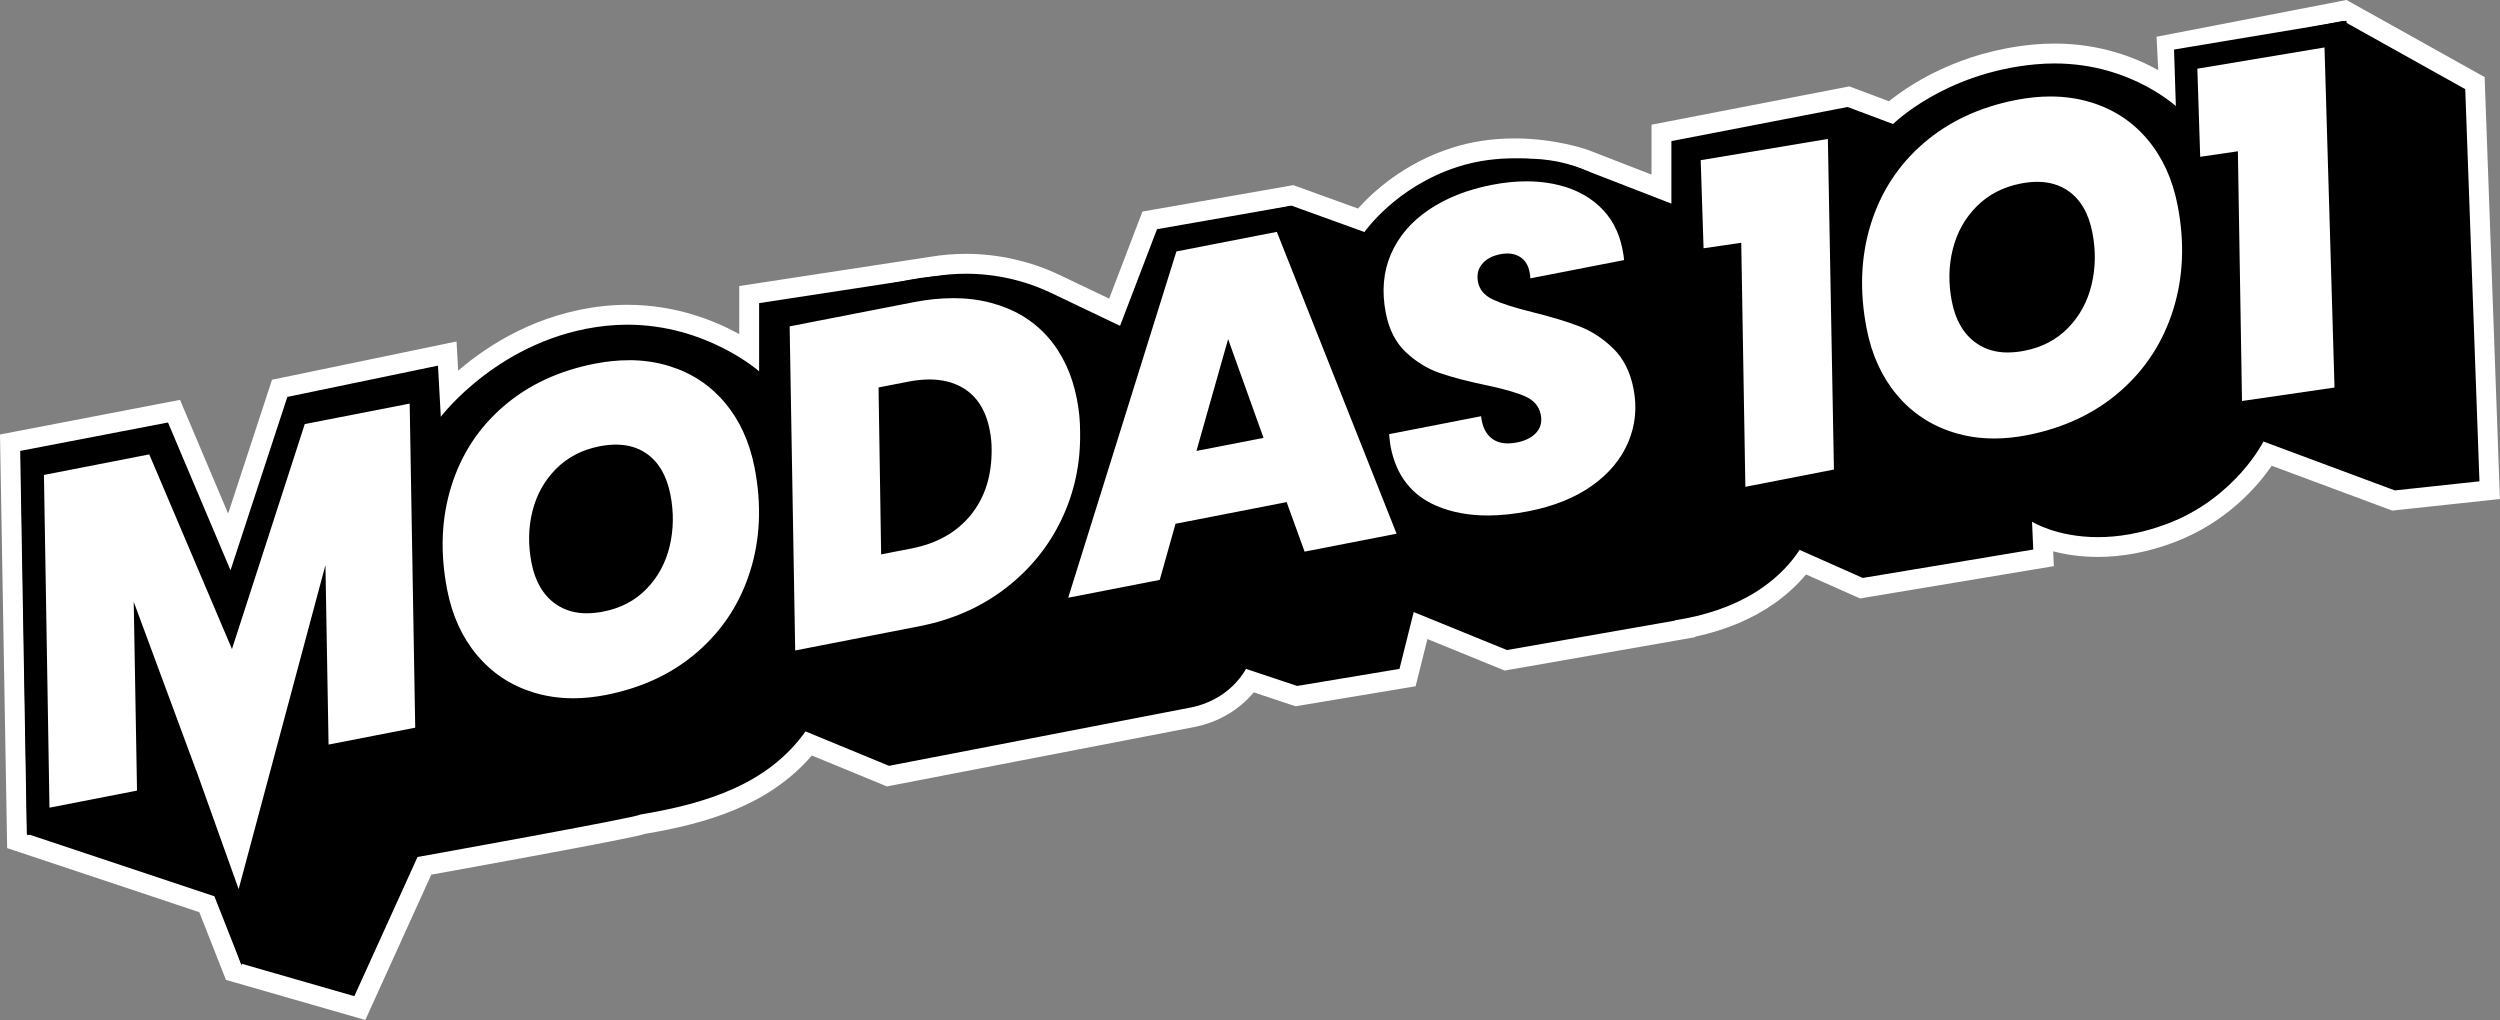
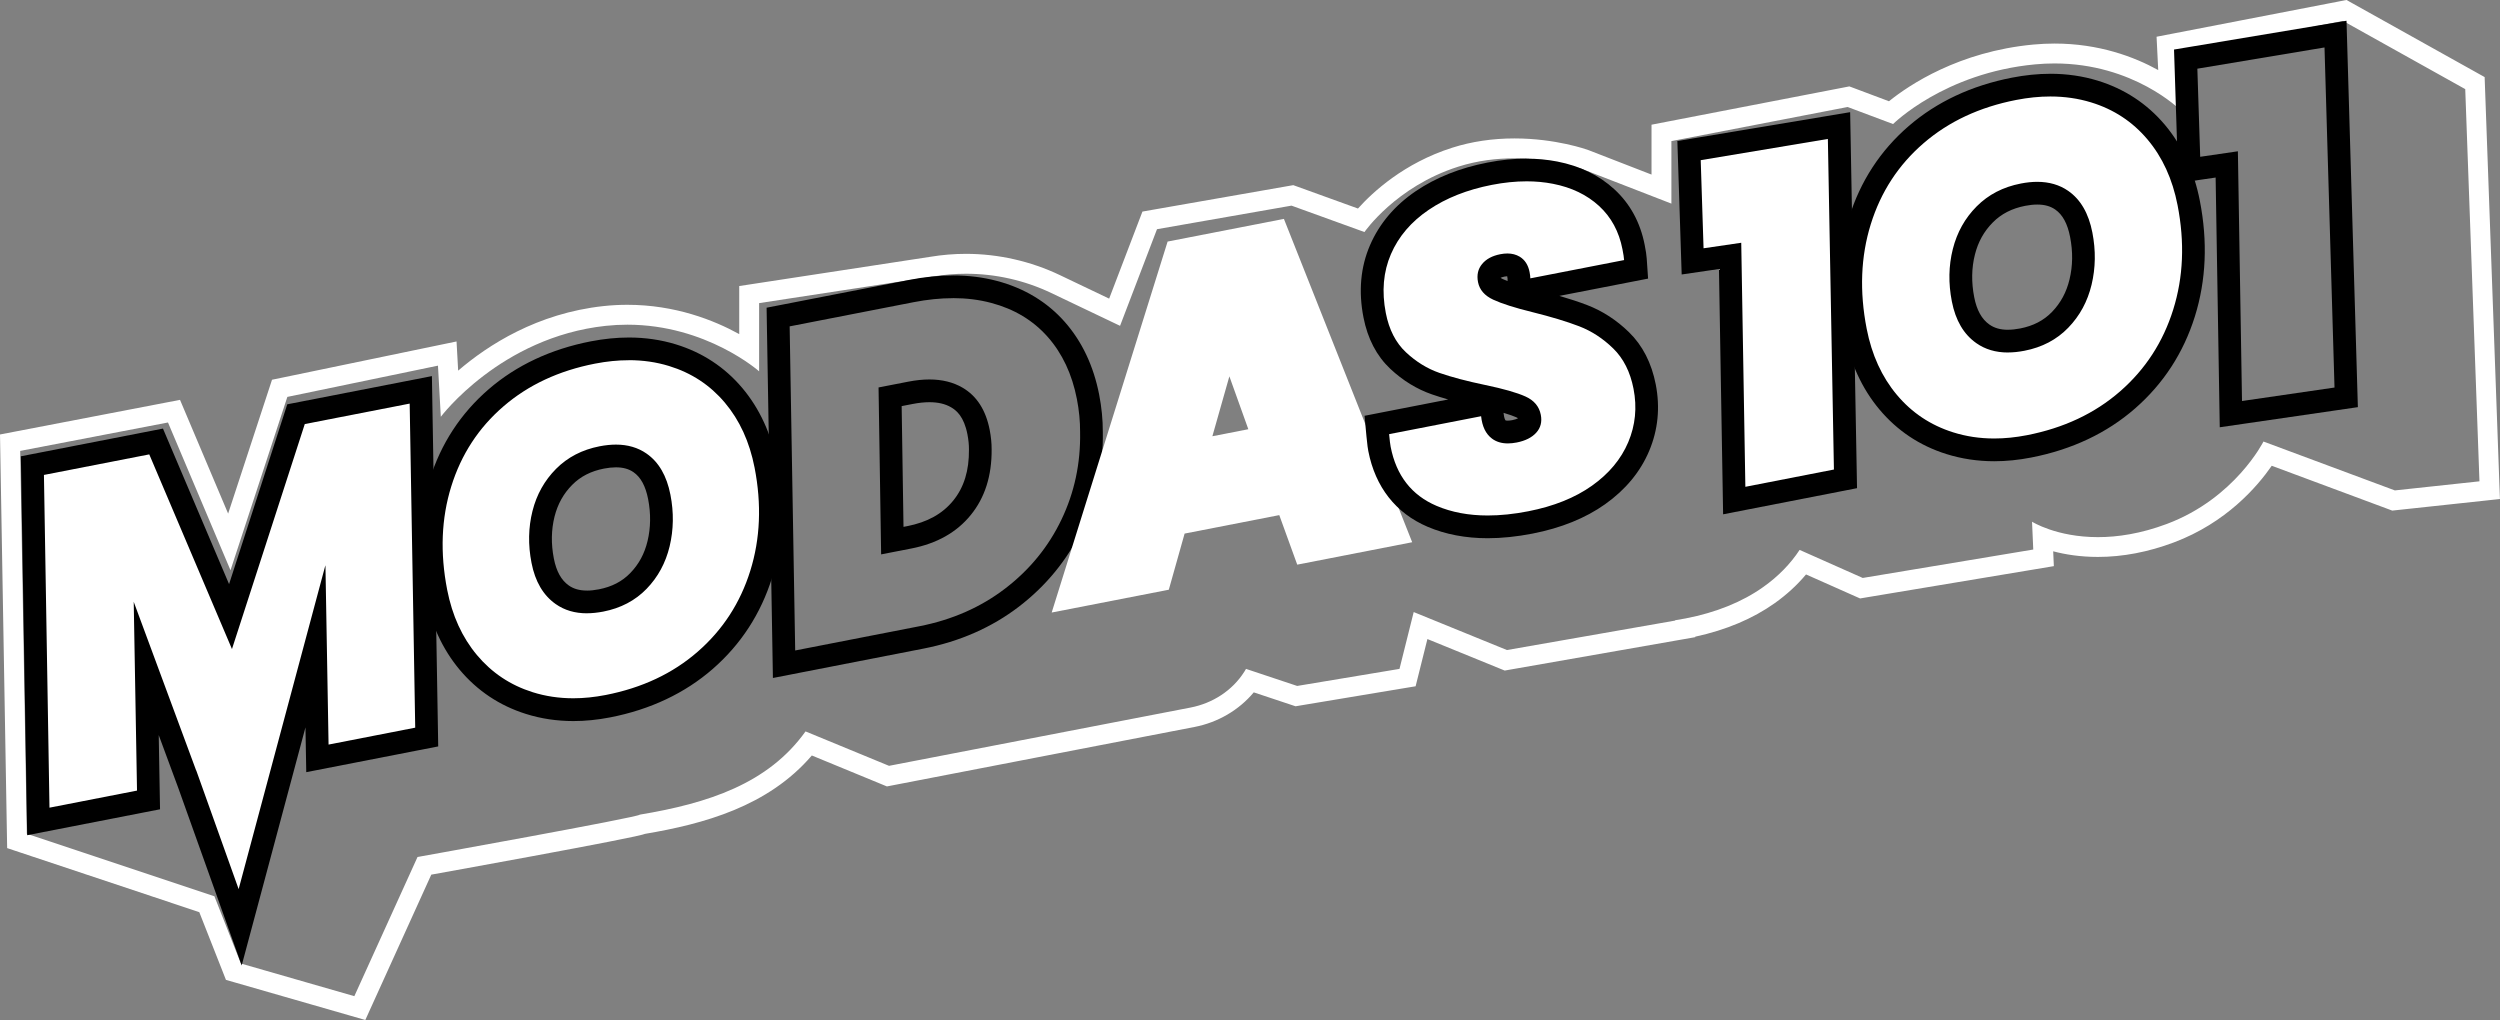
<svg xmlns="http://www.w3.org/2000/svg" viewBox="0 0 879.66 358.91" data-sanitized-data-name="Capa 2" data-name="Capa 2" id="Capa_2">
  <rect x="0" y="0" width="879.66" height="358.91" fill="#808080" stroke="none" />
  <defs>
    <style>
      .cls-1, .cls-2 {
        stroke-width: 0px;
      }

      .cls-2 {
        fill: #fff;
      }
    </style>
  </defs>
  <g data-sanitized-data-name="Capa 1" data-name="Capa 1" id="Capa_1-2">
    <g>
      <g>
-         <path d="m82.12,341.91l-9.35-23.75-66.8-22.27-2.42-140.13,57.67-11.09,19.46,46.01,17.72-54.05,58.96-12.24.76,13.62c8.85-8.88,27.52-23.92,54.6-26.84,2.66-.29,5.36-.43,8.03-.43,19.84,0,35.03,7.85,42.85,12.98v-20.07l64.32-9.85c3.92-.65,7.96-.99,11.98-.99,10.84,0,21.74,2.47,31.52,7.14l20.77,9.91,12.36-32.31,50.2-8.79,24.15,8.74c3.97-4.83,14.94-16.38,33.15-22.17,6.47-2.06,13.48-3.1,20.84-3.1,13.91,0,24.3,3.7,24.74,3.86l26.98,10.47v-19.78l65.8-12.74,14.92,5.59c5.32-4.61,22.8-17.86,50.45-20.46,2.38-.22,4.78-.34,7.14-.34,18.99,0,32.82,7.14,40.3,12.27l-.77-15.31,62.56-12.11,45.84,25.58,5.19,143.23-33.83,3.64-44.23-16.46c-3.77,6.06-14.46,20.51-34.33,27.96-8.61,3.23-17.18,4.87-25.45,4.87s-15.16-1.74-19.45-3.34l.31,7.14-64.09,10.68-20.54-9.13c-3.24,4.33-7.26,8.2-11.99,11.56-7.78,5.53-17.43,9.44-28.69,11.64-.27.05-.53.1-.79.15v.1l-63.1,11.06-30-12.23-4.58,18.31-39.12,6.52-16.24-5.41c-4.69,6.6-12.01,11.25-20.32,12.86l-107.14,20.71-27.84-11.48c-14.78,18.78-37.85,24.94-58.69,28.43-.97.36-2.14.61-3.4.89-2.04.45-5.05,1.06-8.92,1.81-6.49,1.27-15.55,2.98-26.92,5.09-15.93,2.95-32.04,5.86-37.34,6.81l-22.72,50.05-44.49-12.8Z" class="cls-1" />
        <path d="m824.43,7.36l43,24,5,138-29.77,3.2-46.23-17.2s-10,20-34,29c-9.24,3.46-17.39,4.64-24.23,4.64-14.65,0-23.2-5.43-23.2-5.43l.43,9.79-60,10-22.21-9.87c-3.23,4.92-7.5,9.31-12.81,13.07-7.37,5.24-16.57,8.96-27.33,11.05-1.23.24-2.44.44-3.65.63v.12s-59.19,10.37-59.19,10.37l-32.81-13.37-5,20-36,6-18-6c-.2.35-.41.69-.62,1.03-4.22,6.64-11.16,11.07-18.88,12.57l-106.11,20.51-29.38-12.11c-13.17,18.44-34.33,25.29-58.33,29.29.09.83-78.2,14.9-78.2,14.9l-22.23,48.97-39.92-11.49-9.32-23.66-66-22-2.33-134.71,52-10,22,52,20-61,53-11,1,18s21-28,58-32c2.62-.28,5.17-.41,7.65-.41,27.85,0,46.35,16.41,46.35,16.41v-24l61.35-9.39c3.8-.63,7.63-.95,11.45-.95,10.34,0,20.6,2.3,30.01,6.79l24.19,11.54,13-34,47.33-8.29,25.67,9.29s11-16,33-23c6.87-2.19,13.67-2.94,19.78-2.94,13.46,0,23.55,3.65,23.55,3.65l31.67,12.29v-22l62-12,16,6s18-18,50-21c2.34-.22,4.61-.32,6.81-.32,27.87,0,44.19,16.32,44.19,16.32l-1-20,58.33-11.29m1.18-7.36l-2.51.49-58.33,11.29-5.96,1.15.3,6.07.28,5.66c-8.41-4.64-20.79-9.33-36.48-9.33-2.46,0-4.98.12-7.47.35-26.22,2.46-43.72,14.25-50.79,19.95l-12.09-4.54-1.85-.69-1.94.38-62,12-5.67,1.1v17.55l-22.14-8.59-.08-.03-.08-.03c-.46-.17-11.41-4.07-25.93-4.07-7.72,0-15.09,1.1-21.9,3.27-16.93,5.39-27.95,15.59-33.16,21.4l-21.01-7.6-1.75-.63-1.84.32-47.33,8.29-3.91.69-1.42,3.71-10.29,26.92-17.34-8.28c-10.25-4.89-21.67-7.48-33.02-7.48-4.19,0-8.42.35-12.56,1.04l-61.3,9.38-5.94.91v16.91c-8.94-4.92-22.57-10.31-39.35-10.31-2.79,0-5.62.15-8.41.45-23.31,2.52-40.64,13.7-51.14,22.72l-.12-2.15-.45-8.12-7.96,1.65-53,11-3.97.82-1.26,3.85-14.18,43.25-14.72-34.8-2.21-5.22-5.56,1.07-52,10-5.78,1.11.1,5.88,2.33,134.71.09,4.95,4.7,1.57,62.9,20.97,8.12,20.62,1.26,3.21,3.31.95,39.92,11.49,5.81,1.67,2.5-5.51,20.71-45.63c6.58-1.19,21.14-3.82,35.55-6.49,11.38-2.11,20.45-3.82,26.96-5.1,3.9-.76,6.92-1.38,8.99-1.83,1.2-.26,2.1-.47,2.75-.64.34-.09.65-.19.95-.29,20.62-3.49,43.31-9.61,58.7-27.58l24.48,10.09,1.94.8,2.06-.4,106.11-20.51c8.3-1.6,15.71-5.96,20.91-12.19l13.06,4.35,1.65.55,1.71-.29,36-6,4.53-.75,1.11-4.45,3.04-12.17,25.33,10.33,1.87.76,1.98-.35,59.19-10.37,5.87-1.03v-.17c10.86-2.36,20.25-6.32,27.96-11.79,4.21-2.99,7.9-6.38,11.02-10.11l17.1,7.6,1.92.85,2.07-.35,60-10,6.11-1.02-.23-5.22c4.19,1.11,9.48,1.98,15.74,1.98,8.7,0,17.68-1.71,26.68-5.09,18.49-6.93,29.45-19.71,34.48-26.99l40.85,15.2,1.55.58,1.64-.18,29.77-3.2,6.48-.7-.24-6.52-5-138-.14-3.94-3.44-1.92-43-24-2.23-1.25h0Z" class="cls-2" />
      </g>
      <g>
        <path d="m201.73,249.69c-5.39,0-10.61-.78-15.51-2.33-8.54-2.69-15.76-7.5-21.45-14.31-5.63-6.73-9.45-15.05-11.34-24.75-2.66-13.62-2.14-26.53,1.53-38.34,3.7-11.91,10.29-22,19.57-30.01,9.25-7.97,20.7-13.34,34.05-15.94,4.35-.85,8.61-1.28,12.66-1.28,5.35,0,10.5.75,15.32,2.22,8.59,2.63,15.84,7.39,21.52,14.14,5.63,6.69,9.44,14.99,11.33,24.69,2.64,13.53,2.09,26.41-1.63,38.29-3.74,11.96-10.36,22.14-19.66,30.25-9.28,8.09-20.81,13.53-34.27,16.16-4.15.81-8.24,1.22-12.14,1.22Zm14.96-89.29c-1.54,0-3.21.17-4.97.52-5.39,1.05-9.73,3.29-13.26,6.83-3.59,3.61-5.96,7.87-7.26,13-1.31,5.21-1.41,10.76-.29,16.5,1.09,5.57,3.34,9.49,6.88,11.99,2.41,1.7,5.25,2.52,8.68,2.52h0c1.55,0,3.23-.17,5-.52,5.38-1.05,9.67-3.29,13.13-6.86,3.53-3.64,5.85-7.93,7.1-13.12,1.26-5.26,1.34-10.79.24-16.45-1.1-5.66-3.32-9.58-6.79-11.99-2.35-1.63-5.12-2.42-8.47-2.42Z" class="cls-2" />
        <path d="m221.25,126.73c4.97,0,9.69.68,14.15,2.05,7.88,2.41,14.43,6.71,19.64,12.89,5.21,6.18,8.7,13.8,10.47,22.87,2.52,12.93,2.01,25.04-1.52,36.33-3.53,11.29-9.69,20.77-18.48,28.43-8.79,7.67-19.59,12.75-32.41,15.25-3.92.76-7.71,1.15-11.37,1.15-5.01,0-9.78-.71-14.31-2.14-7.84-2.47-14.37-6.83-19.59-13.06-5.22-6.23-8.71-13.88-10.48-22.95-2.54-13.03-2.06-25.16,1.43-36.39,3.49-11.23,9.61-20.62,18.37-28.17,8.75-7.55,19.49-12.56,32.21-15.04,4.12-.8,8.08-1.2,11.9-1.2m-14.77,89.04c1.81,0,3.74-.2,5.77-.59,6.15-1.2,11.23-3.87,15.24-8,4.01-4.13,6.71-9.12,8.12-14.97,1.4-5.84,1.5-11.9.28-18.15-1.3-6.67-4.11-11.51-8.43-14.5-3.01-2.09-6.6-3.14-10.75-3.14-1.8,0-3.71.2-5.73.59-6.15,1.2-11.26,3.85-15.33,7.94-4.07,4.1-6.84,9.04-8.3,14.85-1.46,5.8-1.58,11.89-.34,18.24,1.28,6.57,4.12,11.4,8.51,14.49,3.08,2.17,6.74,3.25,10.98,3.25m14.78-97.04h0c-4.31,0-8.83.46-13.43,1.35-14.04,2.74-26.12,8.4-35.9,16.84-9.86,8.51-16.85,19.22-20.78,31.85-3.87,12.46-4.42,26.02-1.64,40.3,2.02,10.37,6.13,19.31,12.2,26.56,6.19,7.39,14.04,12.63,23.32,15.55,5.29,1.67,10.91,2.51,16.71,2.51,4.16,0,8.5-.44,12.9-1.29,14.16-2.76,26.32-8.51,36.14-17.07,9.87-8.61,16.89-19.4,20.85-32.07,3.92-12.52,4.5-26.06,1.74-40.25-2.02-10.37-6.13-19.29-12.2-26.5-6.19-7.35-14.07-12.52-23.41-15.38-5.2-1.59-10.75-2.4-16.49-2.4h0Zm-14.78,89.04c-2.58,0-4.66-.59-6.37-1.79-2.66-1.88-4.38-4.98-5.26-9.48-1.01-5.16-.92-10.12.24-14.76,1.12-4.42,3.15-8.07,6.22-11.17,2.94-2.96,6.6-4.83,11.18-5.72,1.51-.29,2.92-.44,4.2-.44,2.51,0,4.53.56,6.19,1.71,2.56,1.78,4.24,4.88,5.14,9.47.99,5.09.92,10.05-.2,14.75-1.07,4.47-3.06,8.16-6.08,11.27-2.87,2.96-6.48,4.83-11.03,5.72-1.52.3-2.94.45-4.24.45h0Z" class="cls-1" />
      </g>
      <g>
-         <path d="m273.78,111.53l46.92-9.15c5.06-.99,9.97-1.49,14.58-1.49,5.1,0,9.99.61,14.54,1.82,8.84,2.35,16.18,6.78,21.83,13.17,5.59,6.34,9.36,14.32,11.2,23.74.82,4.21,1.23,8.38,1.21,12.42.21,11.47-2.13,22.45-6.96,32.53-4.83,10.08-11.88,18.71-20.96,25.67-9.06,6.95-19.81,11.67-31.94,14.04l-48.31,9.42-2.09-122.17Zm40.18,78.67l5.94-1.16c8.09-1.58,14.17-4.97,18.57-10.39,4.41-5.42,6.52-12.13,6.44-20.54,0-1.95-.2-3.98-.61-6.12-1.14-5.85-3.64-9.83-7.64-12.17-2.67-1.55-5.92-2.34-9.66-2.34-2.04,0-4.28.23-6.63.69l-7.19,1.4.78,50.61Z" class="cls-2" />
        <path d="m335.28,104.9c4.78,0,9.28.56,13.51,1.69,8.1,2.15,14.72,6.14,19.86,11.95,5.14,5.82,8.56,13.1,10.27,21.86.77,3.96,1.15,7.84,1.13,11.63.2,11-1.99,21.27-6.57,30.82-4.57,9.55-11.17,17.63-19.79,24.23-8.61,6.6-18.7,11.03-30.27,13.29l-43.62,8.51-1.95-114.04,43.62-8.51c4.83-.94,9.44-1.41,13.81-1.41m-25.24,90.15l10.63-2.07c8.96-1.75,15.94-5.67,20.91-11.79,4.97-6.11,7.42-13.81,7.34-23.1.01-2.17-.22-4.45-.68-6.84-1.36-6.98-4.55-11.94-9.55-14.86-3.3-1.93-7.2-2.89-11.68-2.89-2.31,0-4.78.26-7.4.77l-10.48,2.04.91,58.74m25.24-98.15h0c-4.87,0-10.03.53-15.34,1.56l-43.62,8.51-6.58,1.28.11,6.71,1.95,114.04.16,9.54,9.37-1.83,43.62-8.51c12.75-2.49,24.05-7.46,33.61-14.79,9.58-7.35,17.03-16.47,22.13-27.12,5.09-10.62,7.56-22.17,7.35-34.33.02-4.27-.42-8.68-1.28-13.11-1.97-10.12-6.05-18.74-12.12-25.62-6.18-6.99-14.18-11.83-23.8-14.39-4.88-1.3-10.11-1.95-15.56-1.95h0Zm-18.04,45.98l3.91-.76c2.11-.41,4.08-.62,5.87-.62,3.07,0,5.57.59,7.65,1.8,1.88,1.1,4.52,3.27,5.73,9.48.36,1.87.55,3.65.54,5.27v.11c.07,7.43-1.75,13.31-5.54,17.97-3.79,4.66-9.1,7.6-16.24,8.99l-1.25.24-.65-42.49h0Z" class="cls-1" />
      </g>
      <g>
        <path d="m410.82,85l40.94-7.98,45.14,113.77-40.45,7.89-6.32-17.43-33.31,6.5-5.56,19.75-41.21,8.03,40.79-130.53Zm15.77,68.5l12.65-2.47-6.67-18.61-5.98,21.08Z" class="cls-2" />
-         <path d="m449.27,81.58l42.14,106.21-32.37,6.31-6.32-17.43-39.09,7.62-5.56,19.75-32.21,6.28,38.08-121.85,35.34-6.89m-28.3,77.09l23.61-4.6-12.46-34.74-11.15,39.34m33.29-86.22l-6.52,1.27-35.34,6.89-4.68.91-1.42,4.55-38.08,121.85-4,12.81,13.17-2.57,32.21-6.28,4.83-.94,1.34-4.74,4.23-15.01,27.54-5.37,3.99,11,2.33,6.44,6.72-1.31,32.37-6.31,9.46-1.84-3.55-8.96-42.14-106.21-2.45-6.17h0Zm-22.04,75.87l.8-2.81.89,2.48-1.69.33h0Z" class="cls-1" />
      </g>
      <g>
        <path d="m523.48,185.37c-7.23,0-13.81-1.25-19.58-3.71-10.04-4.28-16.27-12.26-18.5-23.71-.19-.98-.39-2.56-.6-4.83l-.33-3.6,40.21-7.84.46,4.35c.26,2.48.99,4.14,2.24,5.09.8.61,1.84.9,3.18.9.71,0,1.5-.08,2.35-.25,2.14-.42,3.72-1.17,4.68-2.22.51-.56.95-1.3.64-2.86-.21-1.09-.76-2.48-3.11-3.54-2.75-1.23-7.25-2.51-13.36-3.78-6.59-1.38-12.17-2.85-16.58-4.39-4.8-1.66-9.26-4.4-13.23-8.13-4.18-3.94-6.96-9.3-8.26-15.95-1.64-8.38-.94-16.15,2.06-23.08,2.98-6.88,7.92-12.7,14.7-17.29,6.59-4.46,14.56-7.63,23.7-9.41,4.49-.88,8.86-1.32,12.97-1.32,3.47,0,6.86.32,10.07.94,7.23,1.41,13.34,4.36,18.15,8.77,4.91,4.5,8.1,10.38,9.48,17.45.36,1.83.57,3.23.64,4.27l.24,3.52-41.24,8.04.02-4.87c0-.07,0-.47-.2-1.44-.35-1.8-1.09-2.43-1.62-2.74-.61-.37-1.36-.55-2.27-.55-.53,0-1.11.06-1.73.18-1.9.37-3.23,1.05-4.08,2.06-.47.57-.91,1.38-.59,3.05.19.96.71,2.21,3.11,3.32,2.78,1.3,7.16,2.68,13.02,4.12,6.74,1.67,12.44,3.4,16.95,5.14,4.88,1.88,9.37,4.8,13.35,8.67,4.18,4.08,6.97,9.55,8.28,16.29,1.43,7.33.72,14.43-2.1,21.11-2.8,6.62-7.55,12.34-14.13,17.01-6.43,4.56-14.49,7.82-23.98,9.67-5.29,1.03-10.34,1.56-15.02,1.56Z" class="cls-2" />
        <path d="m537.13,63.8c3.23,0,6.33.29,9.3.87,6.52,1.27,11.93,3.87,16.21,7.79,4.28,3.93,7.04,9.01,8.25,15.27.33,1.67.52,2.93.57,3.78l-32.99,6.43c0-.54-.09-1.28-.27-2.22-.49-2.5-1.65-4.3-3.49-5.41-1.24-.74-2.68-1.12-4.32-1.12-.79,0-1.62.09-2.5.26-2.81.55-4.95,1.69-6.39,3.44-1.45,1.74-1.93,3.87-1.44,6.37.53,2.71,2.31,4.77,5.35,6.18,3.03,1.41,7.62,2.87,13.76,4.38,6.59,1.64,12.09,3.3,16.47,4.98,4.39,1.69,8.38,4.29,11.99,7.81,3.61,3.52,5.99,8.25,7.15,14.19,1.28,6.57.66,12.83-1.86,18.79-2.52,5.95-6.77,11.06-12.76,15.31-5.99,4.25-13.47,7.25-22.43,9-5.06.99-9.81,1.48-14.25,1.48-6.71,0-12.72-1.13-18.01-3.39-8.79-3.75-14.18-10.68-16.15-20.79-.16-.83-.35-2.31-.54-4.44l32.37-6.31c.38,3.61,1.64,6.23,3.81,7.86,1.5,1.14,3.37,1.71,5.6,1.71.97,0,2.01-.11,3.11-.32,3.02-.59,5.32-1.74,6.87-3.45,1.56-1.71,2.1-3.82,1.61-6.32-.57-2.92-2.37-5.06-5.39-6.42-3.02-1.36-7.75-2.71-14.18-4.05-6.43-1.34-11.79-2.76-16.08-4.25-4.3-1.49-8.23-3.92-11.81-7.27-3.58-3.36-5.93-7.96-7.07-13.8-1.48-7.61-.88-14.52,1.8-20.72,2.68-6.2,7.11-11.39,13.27-15.57,6.16-4.18,13.57-7.11,22.22-8.8,4.26-.83,8.33-1.25,12.21-1.25m0-8c-4.37,0-9,.47-13.74,1.4-9.67,1.88-18.14,5.26-25.18,10.03-7.42,5.03-12.84,11.43-16.13,19.02-3.33,7.68-4.11,16.24-2.31,25.43,1.46,7.49,4.64,13.58,9.44,18.09,4.39,4.12,9.32,7.15,14.67,9,1.76.61,3.66,1.2,5.71,1.78l-22.34,4.36-7.1,1.39.67,7.2c.3,3.21.52,4.53.66,5.24,2.46,12.64,9.68,21.84,20.86,26.61,6.26,2.67,13.38,4.03,21.14,4.03,4.93,0,10.24-.55,15.78-1.63,10.05-1.96,18.64-5.44,25.53-10.33,7.19-5.1,12.4-11.4,15.49-18.71,3.14-7.42,3.92-15.31,2.34-23.43-1.47-7.54-4.64-13.73-9.42-18.39-4.37-4.26-9.31-7.47-14.7-9.54-2.84-1.09-6.11-2.17-9.79-3.24l24.28-4.73,6.93-1.35-.48-7.05c-.08-1.21-.31-2.77-.71-4.77-1.54-7.93-5.14-14.54-10.7-19.63-5.36-4.92-12.12-8.2-20.08-9.75-3.46-.67-7.1-1.01-10.83-1.01h0Zm-9.11,41.95c.28-.14.74-.31,1.4-.44.42-.08.73-.11.92-.11,0,.02,0,.04.01.06.08.43.11.66.12.75v.89c-.69-.27-1.24-.5-1.68-.71-.39-.18-.63-.33-.77-.44h0Zm2.53,50.26c-.56,0-.78-.09-.78-.09-.11-.09-.5-.71-.67-2.31l-.04-.35c2.14.62,3.53,1.15,4.42,1.54.36.16.56.3.67.38-.37.2-1,.45-2.02.65-.59.12-1.12.17-1.58.17h0Z" class="cls-1" />
      </g>
      <g>
        <polygon points="65.86 274.03 65.26 272.46 51.47 235.18 52.28 281.45 13.5 289.02 11.41 163.81 54.93 155.32 81.12 216.94 104.17 145.72 148.06 137.16 150.16 259.33 111.69 266.83 111 227.38 84.52 326.26 65.86 274.03" class="cls-2" />
        <path d="m144.15,142l1.95,114.04-30.49,5.95-1.1-63.08-.18.6-30.36,113.34-14.92-41.77h-.04s-21.96-59.33-21.96-59.33l1.16,66.43-30.8,6.01-1.95-117.08,37.06-7.23,29.1,68.5,25.62-79.17,36.9-7.2m7.84-9.68l-9.37,1.83-36.9,7.2-4.63.9-1.45,4.49-19.03,58.79-20.73-48.78-2.53-5.96-6.36,1.24-37.06,7.23-6.58,1.28.11,6.7,1.95,117.08.16,9.55,9.37-1.83,30.8-6.01,6.58-1.28-.12-6.71-.34-19.4,5.63,15.23,1.14,3.07,13.79,38.61,8.63,24.15,6.64-24.77,15.8-59,.11,6.22.17,9.54,9.36-1.83,30.49-5.95,6.58-1.28-.11-6.71-1.95-114.04-.16-9.54h0Z" class="cls-1" />
      </g>
      <g>
        <g>
          <polygon points="608.76 90.03 595.57 91.96 594.32 52.99 647.08 44.18 649.36 168.5 610.22 176.13 608.76 90.03" class="cls-2" />
          <path d="m643.16,48.89l2.13,116.32-31.16,6.08-1.45-85.87-13.26,1.94-1-31,44.73-7.47m7.83-9.42l-9.15,1.53-44.73,7.47-6.9,1.15.23,7,1,31,.29,8.96,8.87-1.3,4.25-.62,1.3,76.77.16,9.54,9.37-1.83,31.16-6.08,6.59-1.29-.12-6.71-2.13-116.32-.17-9.27h0Z" class="cls-1" />
        </g>
        <g>
          <path d="m701.7,158.28c-5.45,0-10.72-.79-15.67-2.35-8.63-2.72-15.93-7.59-21.68-14.46-5.69-6.79-9.55-15.21-11.46-25.02-2.69-13.78-2.17-26.82,1.55-38.76,3.73-12.03,10.39-22.23,19.78-30.33,9.35-8.06,20.93-13.48,34.42-16.12,4.4-.86,8.7-1.29,12.8-1.29,5.41,0,10.62.76,15.49,2.25,8.68,2.66,16,7.46,21.75,14.28,5.69,6.75,9.54,15.15,11.46,24.95,2.67,13.67,2.11,26.69-1.64,38.71-3.78,12.09-10.47,22.38-19.88,30.58-9.38,8.19-21.04,13.68-34.65,16.33-4.2.82-8.33,1.23-12.27,1.23Zm15.13-90.32c-1.56,0-3.25.18-5.03.52-5.47,1.07-9.86,3.33-13.44,6.93-3.64,3.66-6.04,7.97-7.36,13.18-1.33,5.27-1.43,10.89-.3,16.71,1.1,5.64,3.39,9.62,6.98,12.15,2.45,1.72,5.33,2.56,8.81,2.56,1.57,0,3.27-.18,5.06-.53,5.45-1.06,9.8-3.34,13.3-6.95,3.58-3.69,5.93-8.04,7.2-13.29,1.28-5.33,1.36-10.94.24-16.67-1.12-5.74-3.37-9.71-6.88-12.15-2.38-1.65-5.2-2.46-8.6-2.46Z" class="cls-2" />
          <path d="m721.44,33.95c5.03,0,9.81.69,14.32,2.07,7.97,2.44,14.59,6.79,19.86,13.04,5.27,6.25,8.8,13.96,10.59,23.14,2.55,13.07,2.04,25.33-1.54,36.75-3.57,11.42-9.8,21.01-18.69,28.76-8.89,7.75-19.81,12.89-32.78,15.42-3.96.77-7.8,1.16-11.5,1.16-5.06,0-9.89-.72-14.47-2.17-7.93-2.5-14.54-6.91-19.81-13.21-5.28-6.3-8.81-14.04-10.6-23.21-2.57-13.18-2.09-25.45,1.44-36.81,3.53-11.36,9.72-20.86,18.58-28.5,8.85-7.64,19.71-12.71,32.57-15.22,4.16-.81,8.17-1.22,12.03-1.22m-14.94,90.07c1.84,0,3.78-.2,5.83-.6,6.22-1.21,11.36-3.91,15.41-8.1,4.05-4.18,6.79-9.23,8.21-15.14,1.42-5.92,1.51-12.04.28-18.36-1.31-6.75-4.15-11.64-8.52-14.67-3.05-2.11-6.68-3.17-10.88-3.17-1.82,0-3.75.2-5.79.6-6.22,1.21-11.39,3.89-15.51,8.03-4.12,4.14-6.92,9.15-8.4,15.02-1.48,5.87-1.6,12.03-.34,18.46,1.3,6.64,4.16,11.53,8.61,14.65,3.11,2.19,6.81,3.29,11.11,3.29m14.94-98.07c-4.35,0-8.92.46-13.56,1.37-14.19,2.77-26.39,8.49-36.27,17.01-9.97,8.6-17.03,19.43-20.99,32.18-3.91,12.58-4.47,26.28-1.66,40.71,2.04,10.48,6.19,19.5,12.32,26.82,6.24,7.46,14.16,12.75,23.54,15.7,5.34,1.68,11.01,2.54,16.87,2.54,4.2,0,8.58-.44,13.03-1.31,14.31-2.79,26.59-8.59,36.51-17.25,9.97-8.7,17.06-19.6,21.06-32.4,3.96-12.66,4.55-26.34,1.75-40.67-2.04-10.48-6.19-19.48-12.32-26.76-6.26-7.42-14.21-12.64-23.64-15.53-5.25-1.61-10.86-2.42-16.66-2.42h0Zm-14.94,90.07c-2.63,0-4.76-.6-6.5-1.83-2.72-1.91-4.47-5.07-5.36-9.65-1.02-5.23-.94-10.27.25-14.97,1.13-4.49,3.2-8.2,6.32-11.34,2.99-3,6.71-4.91,11.36-5.82,1.52-.3,2.96-.45,4.26-.45,2.56,0,4.63.57,6.32,1.75,2.61,1.81,4.32,4.97,5.23,9.63,1.02,5.24.96,10.14-.2,14.97-1.09,4.53-3.11,8.27-6.17,11.44-2.92,3.01-6.58,4.91-11.2,5.81-1.54.3-2.99.45-4.3.45h0Z" class="cls-1" />
        </g>
        <g>
-           <polygon points="783.5 57.85 770.32 59.78 769.06 20.8 821.77 12 825.53 139.8 784.96 145.72 783.5 57.85" class="cls-2" />
          <path d="m817.91,16.7l3.52,119.66-32.55,4.74-1.45-87.87-13.26,1.94-1-31,44.73-7.47m7.73-9.4l-9.04,1.51-44.73,7.47-6.9,1.15.23,7,1,31,.29,8.96,8.87-1.3,4.25-.62,1.3,78.77.15,9.1,9-1.31,32.55-4.74,7.05-1.03-.21-7.12-3.52-119.66-.27-9.17h0Z" class="cls-1" />
        </g>
      </g>
    </g>
  </g>
</svg>